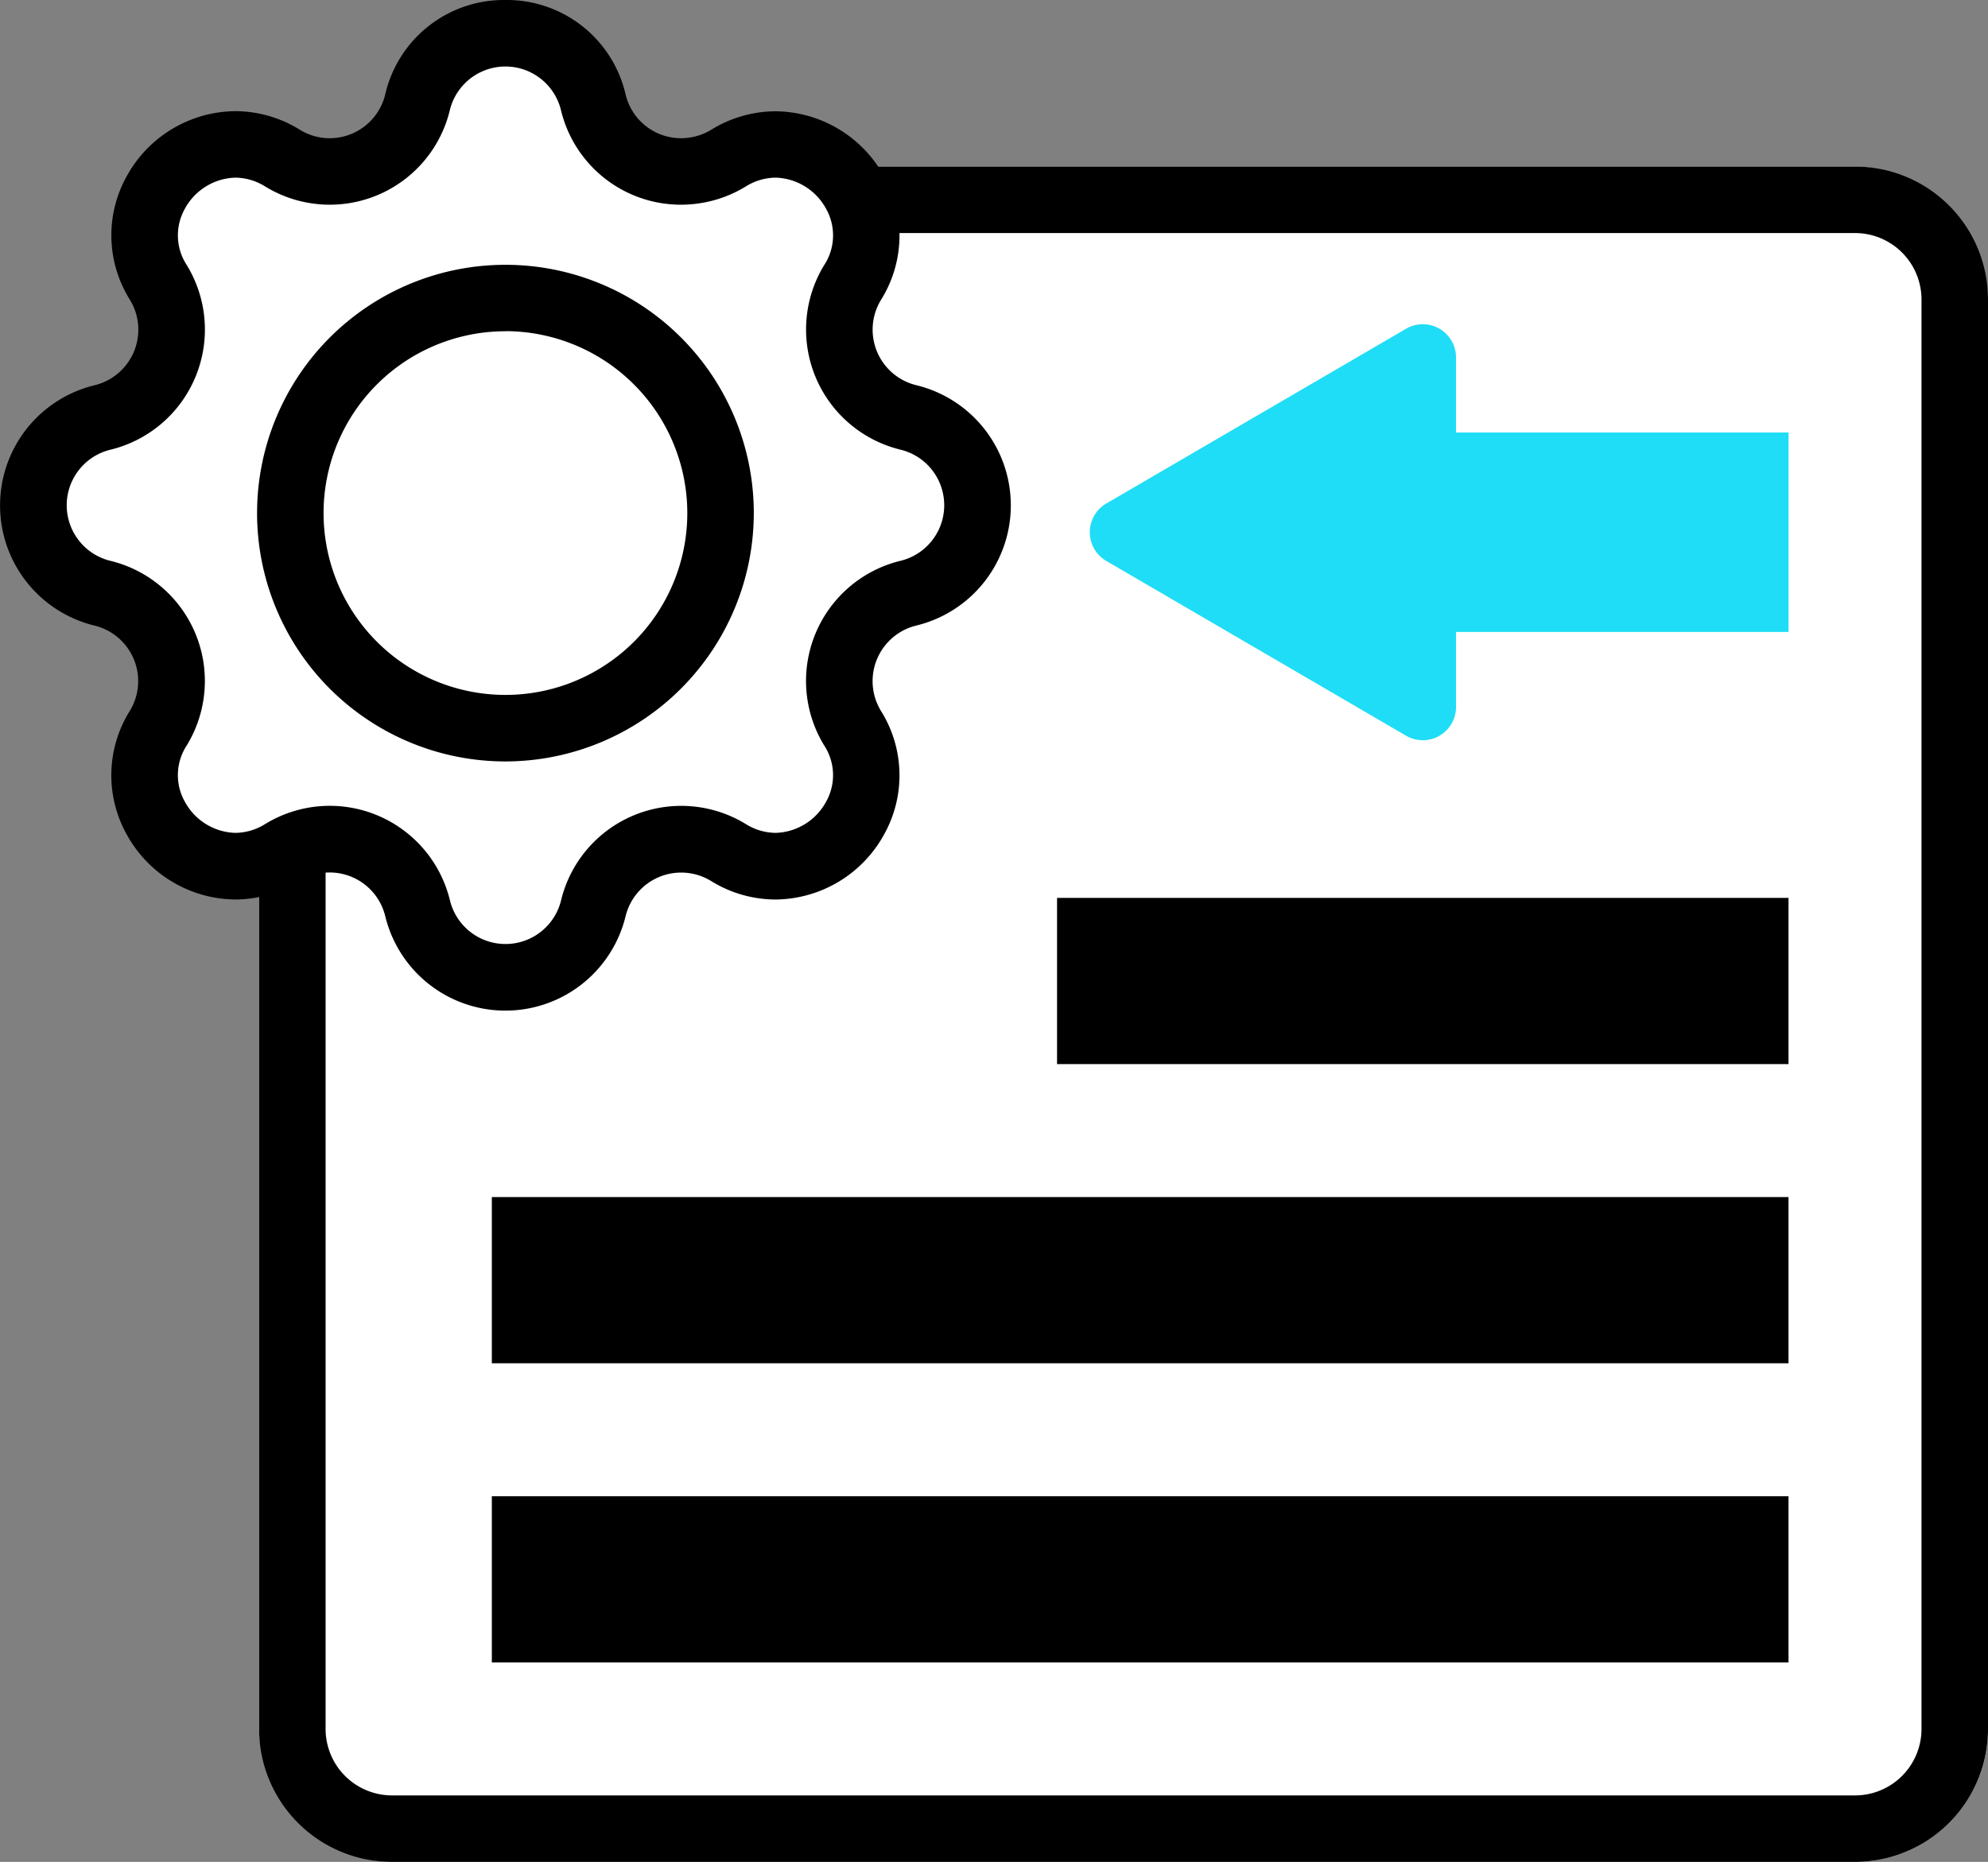
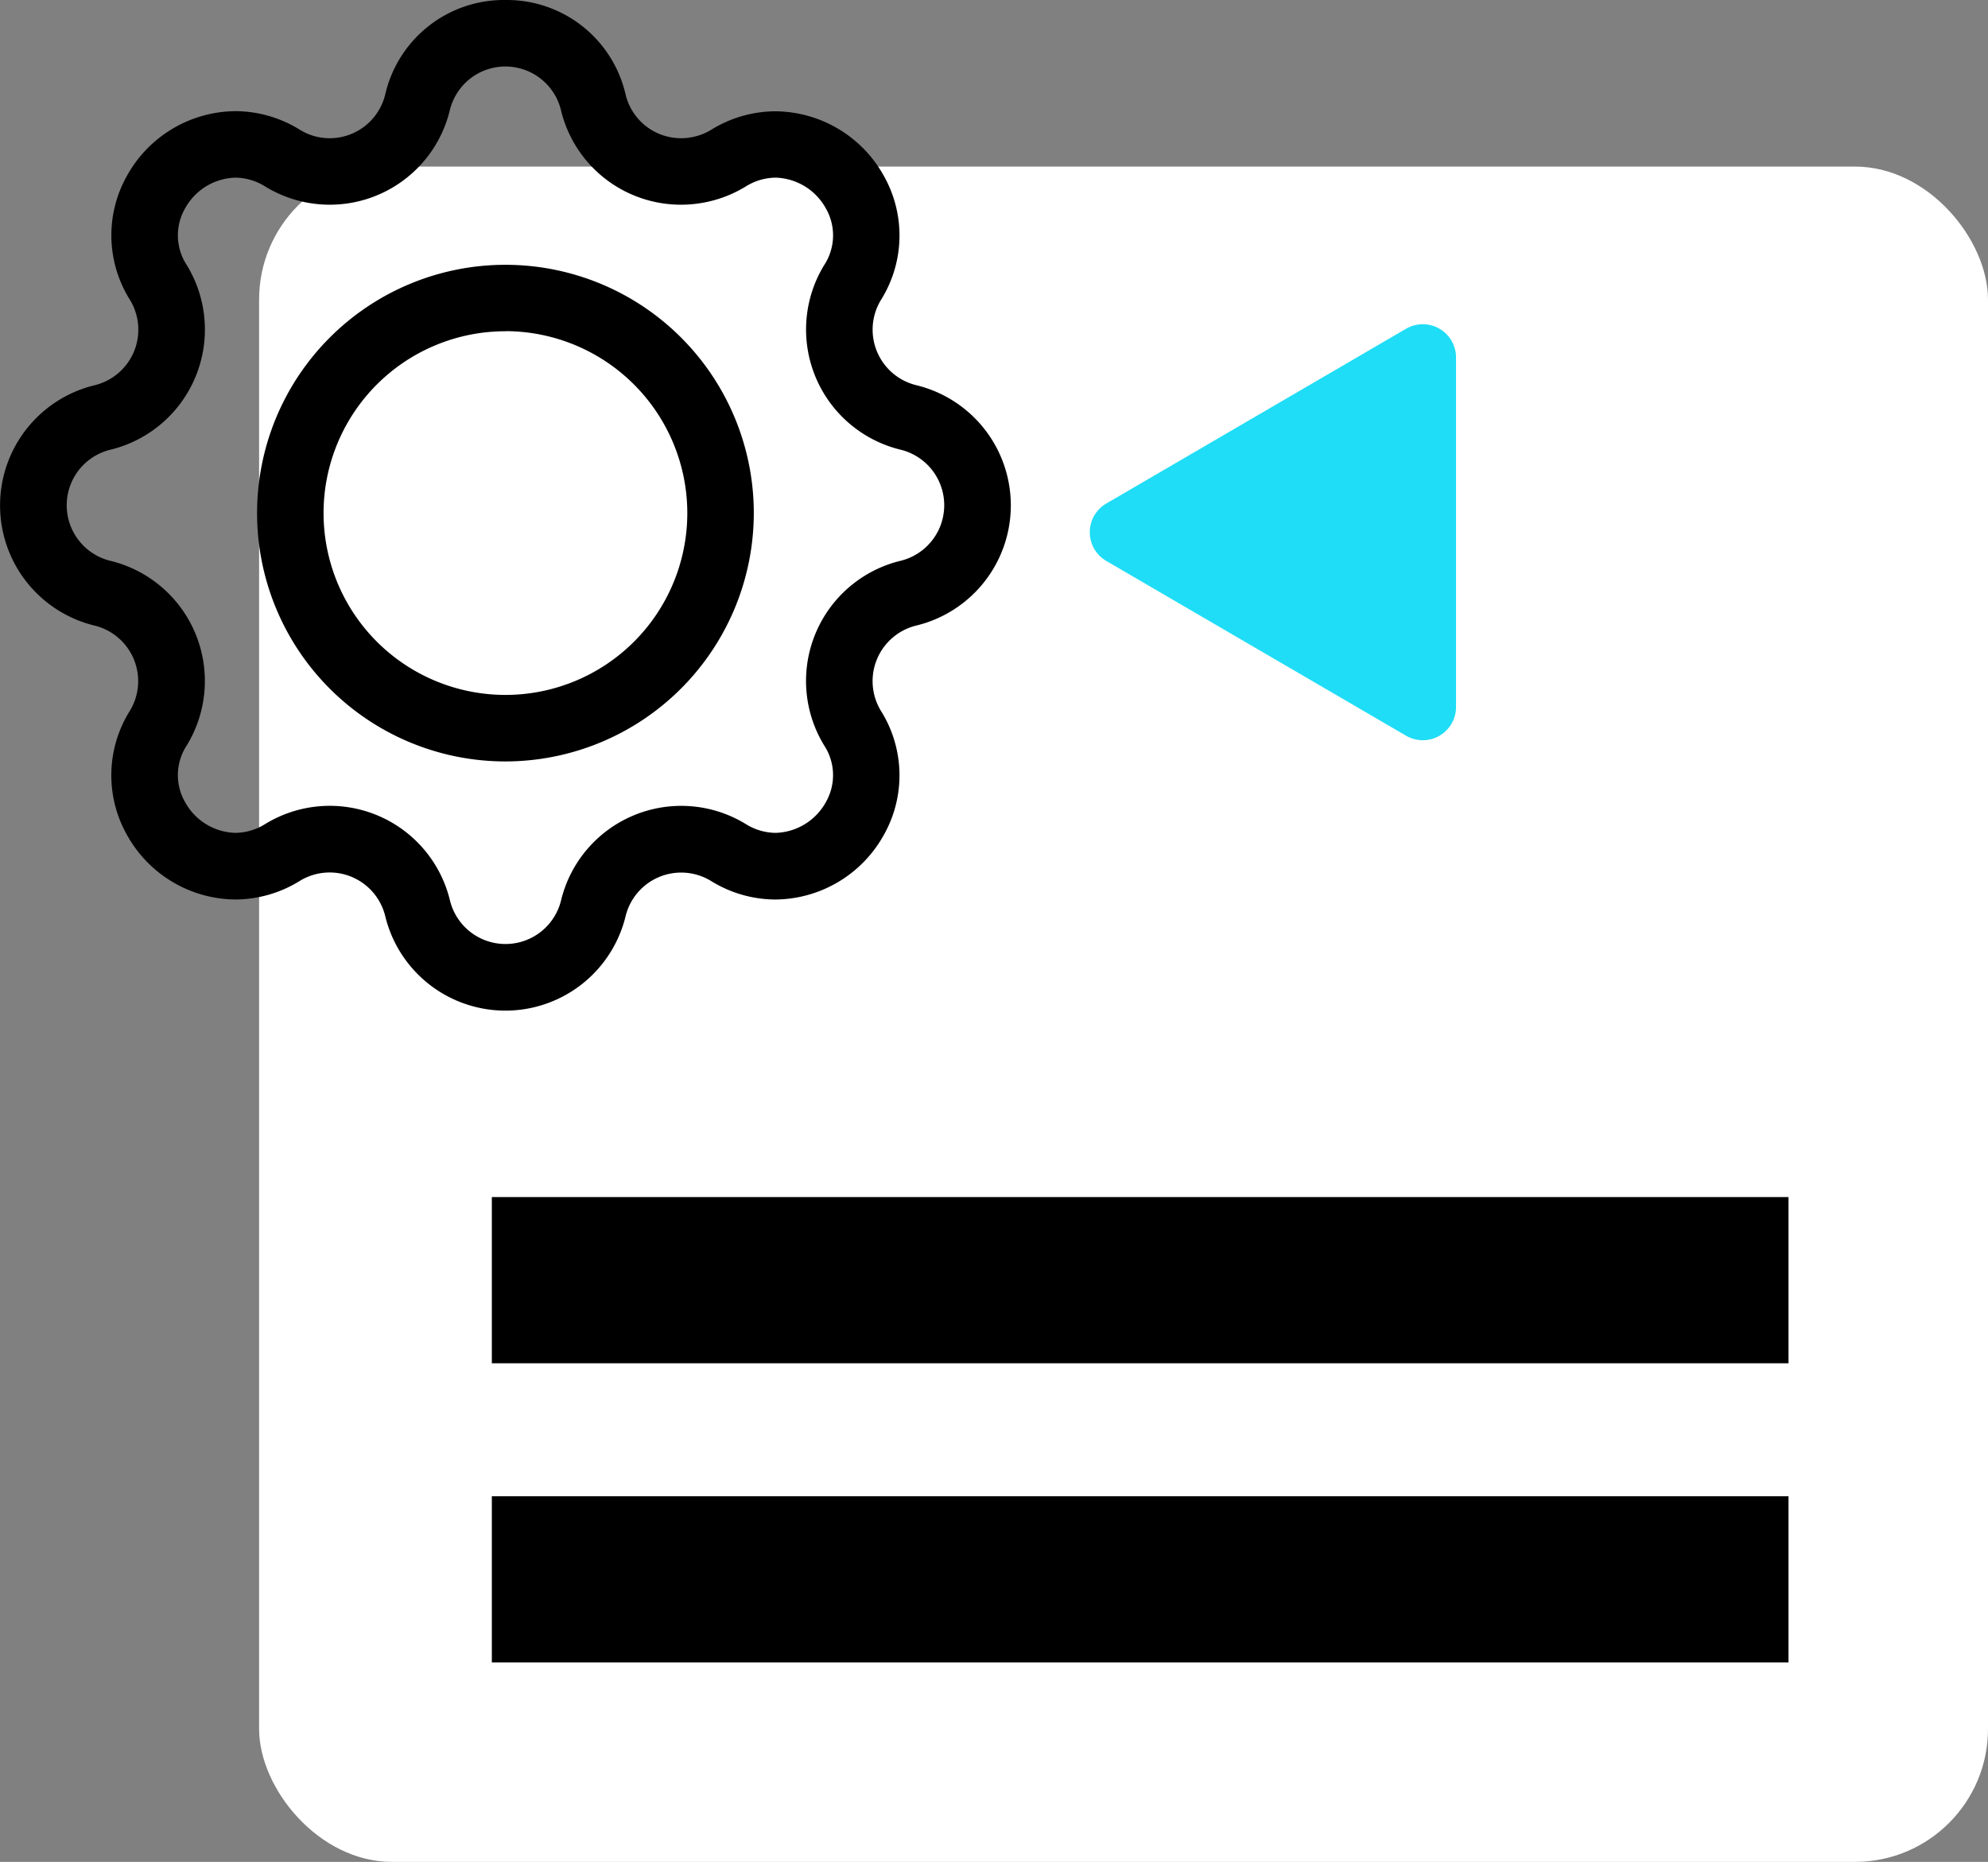
<svg xmlns="http://www.w3.org/2000/svg" width="59.793" height="56.011" viewBox="0 0 59.793 56.011">
  <rect x="0" y="0" width="59.793" height="56.011" fill="#808080" stroke="none" />
  <g id="origin_cms" transform="translate(-272.207 -2601.989)">
    <g id="Group_126322" data-name="Group 126322" transform="translate(0 -244)">
      <rect id="Rectangle_149148" data-name="Rectangle 149148" width="52" height="51" rx="4" transform="translate(280 2851)" fill="#fff" />
-       <path id="Rectangle_149148_-_Outline" data-name="Rectangle 149148 - Outline" d="M4,2A2,2,0,0,0,2,4V47a2,2,0,0,0,2,2H48a2,2,0,0,0,2-2V4a2,2,0,0,0-2-2H4M4,0H48a4,4,0,0,1,4,4V47a4,4,0,0,1-4,4H4a4,4,0,0,1-4-4V4A4,4,0,0,1,4,0Z" transform="translate(280 2851)" />
      <rect id="Rectangle_149152" data-name="Rectangle 149152" width="39" height="5" transform="translate(287 2882)" />
      <rect id="Rectangle_149153" data-name="Rectangle 149153" width="39" height="5" transform="translate(287 2891)" />
-       <rect id="Rectangle_149155" data-name="Rectangle 149155" width="22" height="5" transform="translate(304 2873)" />
      <g id="Group_126323" data-name="Group 126323">
-         <rect id="Rectangle_149154" data-name="Rectangle 149154" width="15" height="6" transform="translate(311 2859)" fill="#1fddf6" />
        <path id="Polygon_76" data-name="Polygon 76" d="M6.136,1.481a1,1,0,0,1,1.728,0L13.123,10.5a1,1,0,0,1-.864,1.5H1.741a1,1,0,0,1-.864-1.5Z" transform="translate(304 2869) rotate(-90)" fill="#1fddf6" />
      </g>
    </g>
    <g id="gear" transform="translate(272.364 2602.145)">
-       <path id="Path_2554" data-name="Path 2554" d="M12.557,3.078a2.72,2.72,0,0,1,5.286,0A2.719,2.719,0,0,0,21.9,4.76,2.721,2.721,0,0,1,25.642,8.5a2.72,2.72,0,0,0,1.681,4.058,2.72,2.72,0,0,1,0,5.286A2.721,2.721,0,0,0,25.64,21.9,2.721,2.721,0,0,1,21.9,25.643a2.721,2.721,0,0,0-4.058,1.68,2.72,2.72,0,0,1-5.286,0A2.72,2.72,0,0,0,8.5,25.641,2.721,2.721,0,0,1,4.758,21.9a2.72,2.72,0,0,0-1.68-4.058,2.72,2.72,0,0,1,0-5.286A2.721,2.721,0,0,0,4.76,8.5,2.721,2.721,0,0,1,8.5,4.758,2.718,2.718,0,0,0,12.557,3.078Z" transform="translate(-0.156 -0.156)" fill="#fff" />
      <path id="Path_2554_-_Outline" data-name="Path 2554 - Outline" d="M15.2,0a3.664,3.664,0,0,1,3.615,2.842,1.715,1.715,0,0,0,1.67,1.316,1.733,1.733,0,0,0,.407-.049,1.713,1.713,0,0,0,.49-.2,3.7,3.7,0,0,1,1.944-.561,3.761,3.761,0,0,1,3.257,1.944,3.651,3.651,0,0,1-.087,3.73,1.72,1.72,0,0,0,1.063,2.566,3.72,3.72,0,0,1,0,7.23,1.721,1.721,0,0,0-1.064,2.567,3.65,3.65,0,0,1,.088,3.73,3.761,3.761,0,0,1-3.258,1.945,3.7,3.7,0,0,1-1.944-.56,1.721,1.721,0,0,0-2.566,1.062,3.72,3.72,0,0,1-7.229,0,1.72,1.72,0,0,0-2.567-1.064,3.7,3.7,0,0,1-1.944.561,3.761,3.761,0,0,1-3.258-1.944,3.651,3.651,0,0,1,.087-3.73,1.72,1.72,0,0,0-1.063-2.566,3.72,3.72,0,0,1,0-7.229A1.721,1.721,0,0,0,3.906,9.018a3.65,3.65,0,0,1-.088-3.73A3.761,3.761,0,0,1,7.075,3.344a3.7,3.7,0,0,1,1.944.56,1.7,1.7,0,0,0,.893.254,1.718,1.718,0,0,0,1.673-1.316A3.664,3.664,0,0,1,15.2,0Zm5.285,6.158a3.71,3.71,0,0,1-3.614-2.845,1.72,1.72,0,0,0-3.342,0,3.715,3.715,0,0,1-5.549,2.3,1.726,1.726,0,0,0-.9-.269,1.783,1.783,0,0,0-1.514.924,1.631,1.631,0,0,0,.052,1.709,3.72,3.72,0,0,1-2.3,5.552,1.72,1.72,0,0,0,0,3.342,3.72,3.72,0,0,1,2.3,5.55,1.631,1.631,0,0,0-.052,1.71,1.783,1.783,0,0,0,1.514.924,1.724,1.724,0,0,0,.9-.269,3.719,3.719,0,0,1,5.552,2.3,1.72,1.72,0,0,0,3.342,0,3.719,3.719,0,0,1,5.55-2.3,1.725,1.725,0,0,0,.9.269,1.783,1.783,0,0,0,1.514-.924,1.631,1.631,0,0,0-.052-1.709,3.72,3.72,0,0,1,2.3-5.552,1.72,1.72,0,0,0,0-3.342,3.72,3.72,0,0,1-2.3-5.55,1.631,1.631,0,0,0,.052-1.71,1.783,1.783,0,0,0-1.514-.924,1.724,1.724,0,0,0-.9.269,3.71,3.71,0,0,1-1.06.439A3.736,3.736,0,0,1,20.485,6.158Z" transform="translate(-0.156 -0.156)" />
      <path id="Path_2555" data-name="Path 2555" d="M22.073,30.144a7.47,7.47,0,1,1,7.471-7.47A7.479,7.479,0,0,1,22.073,30.144Zm0-12.941a5.47,5.47,0,1,0,5.471,5.47A5.477,5.477,0,0,0,22.073,17.2Z" transform="translate(-7.029 -7.394)" />
    </g>
  </g>
</svg>